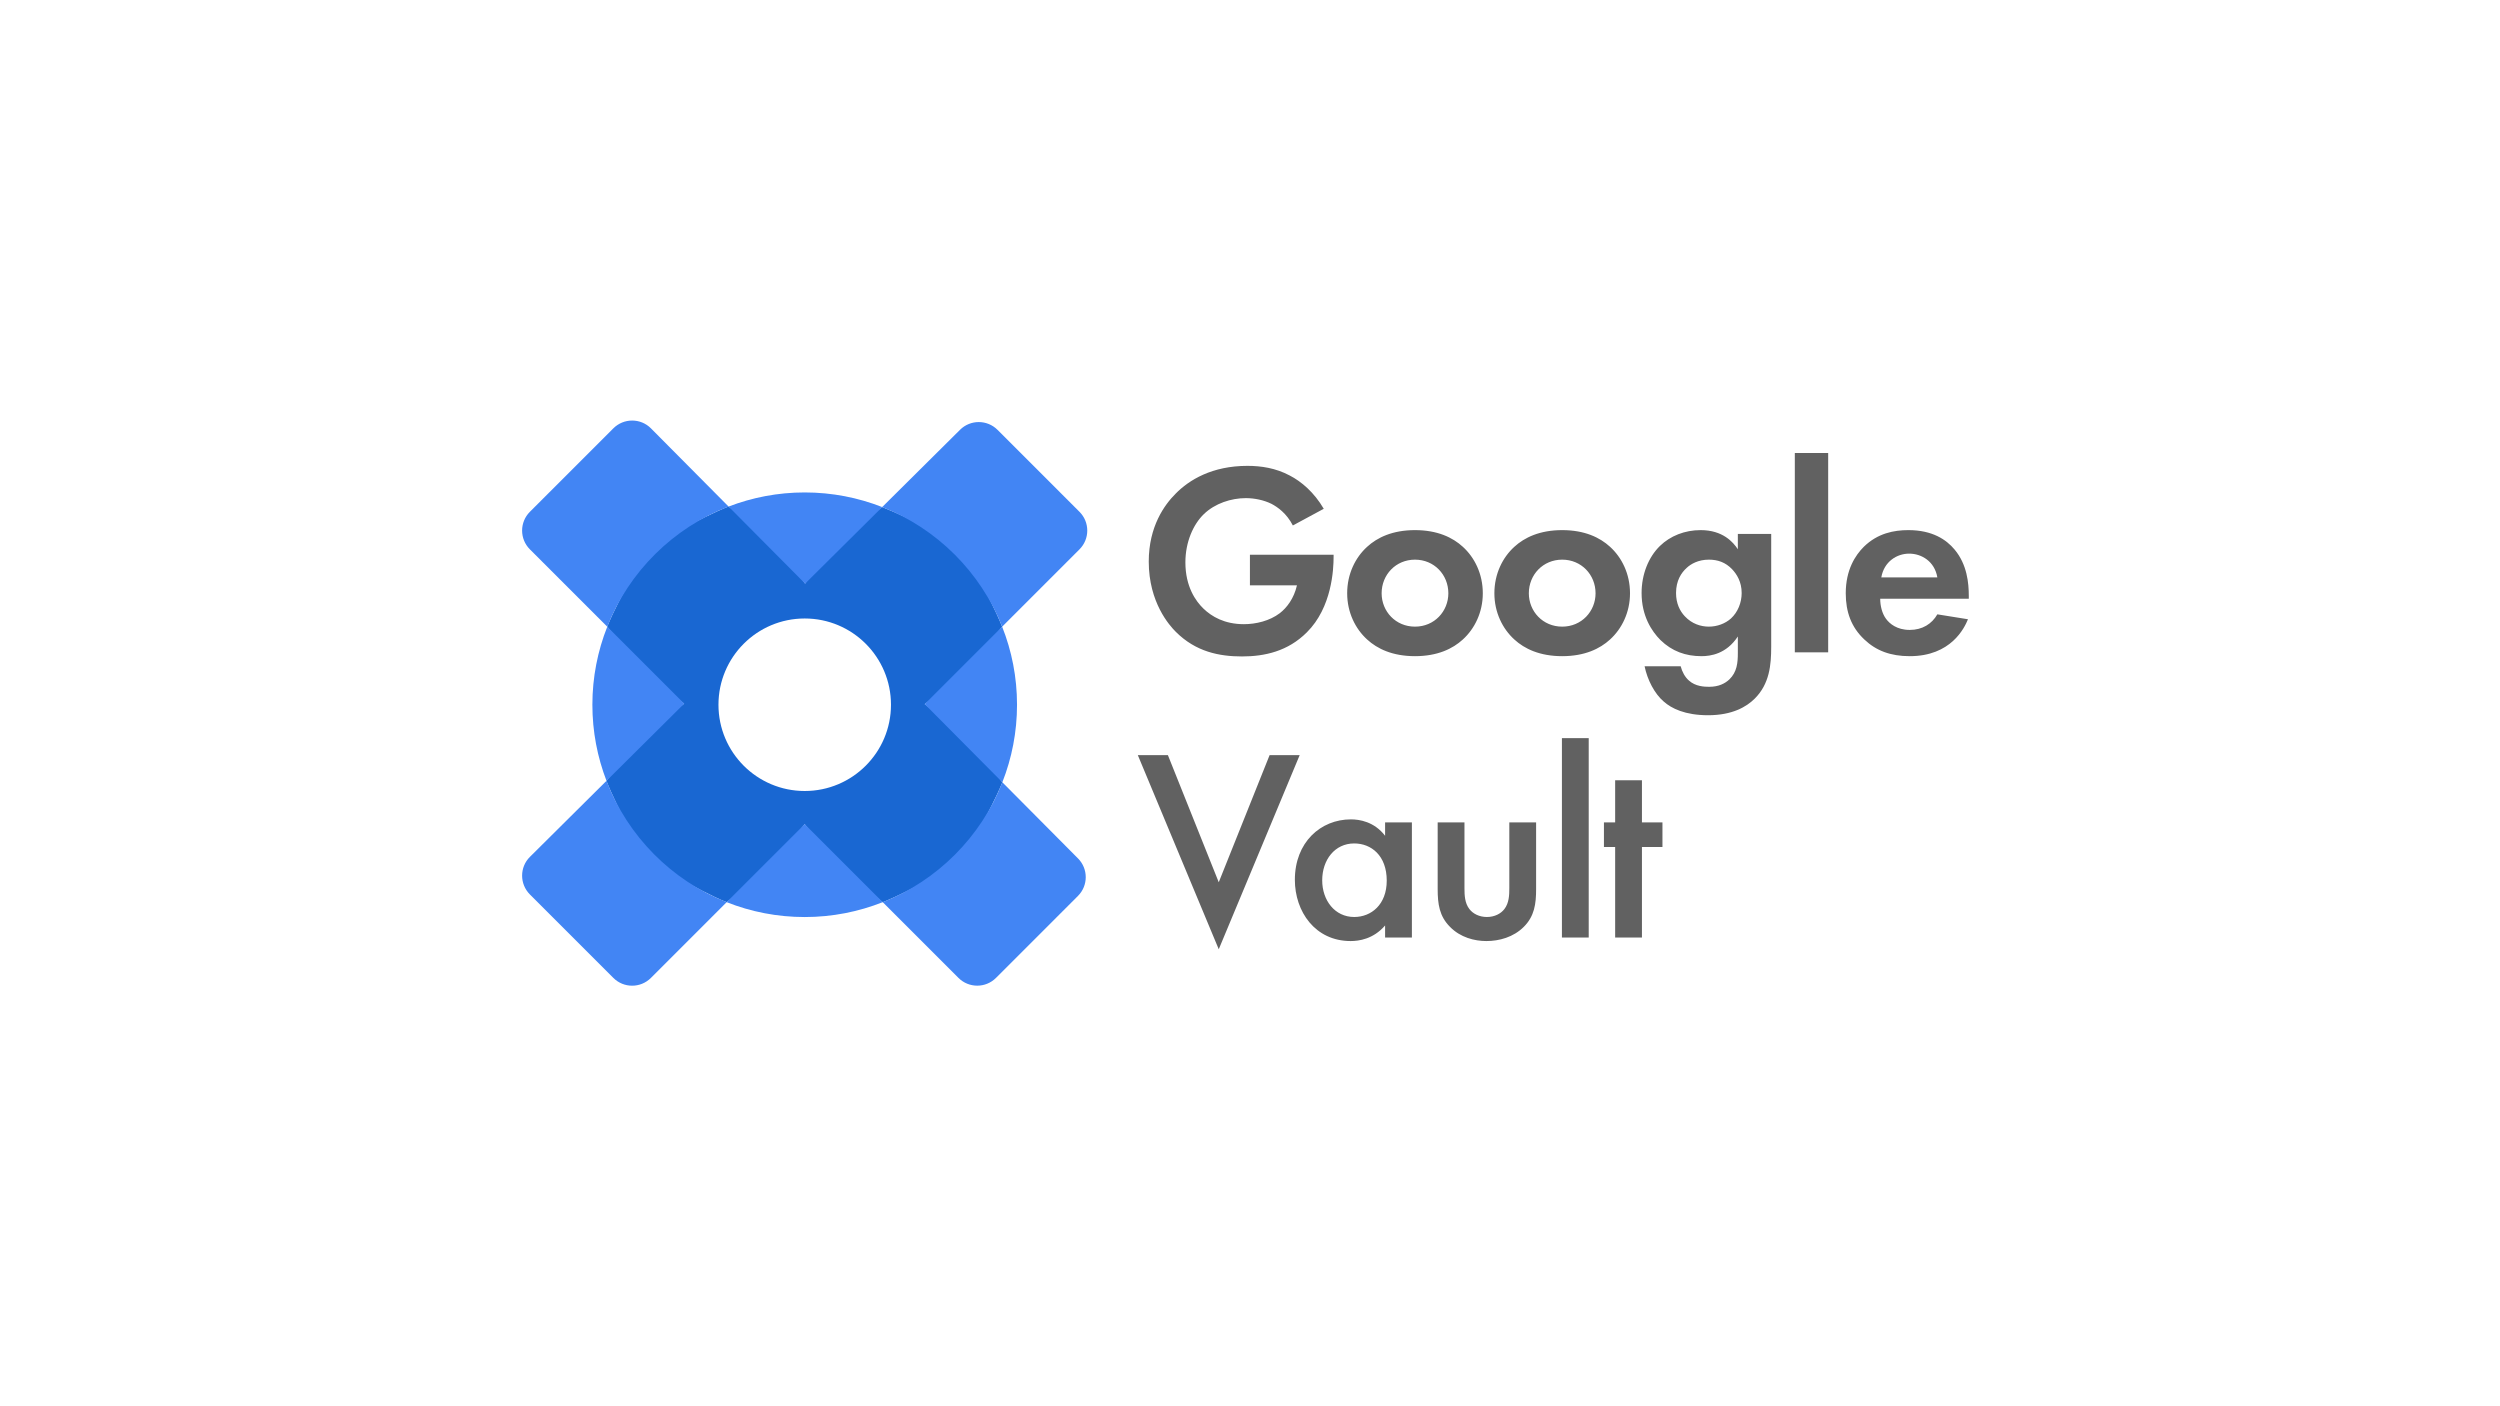
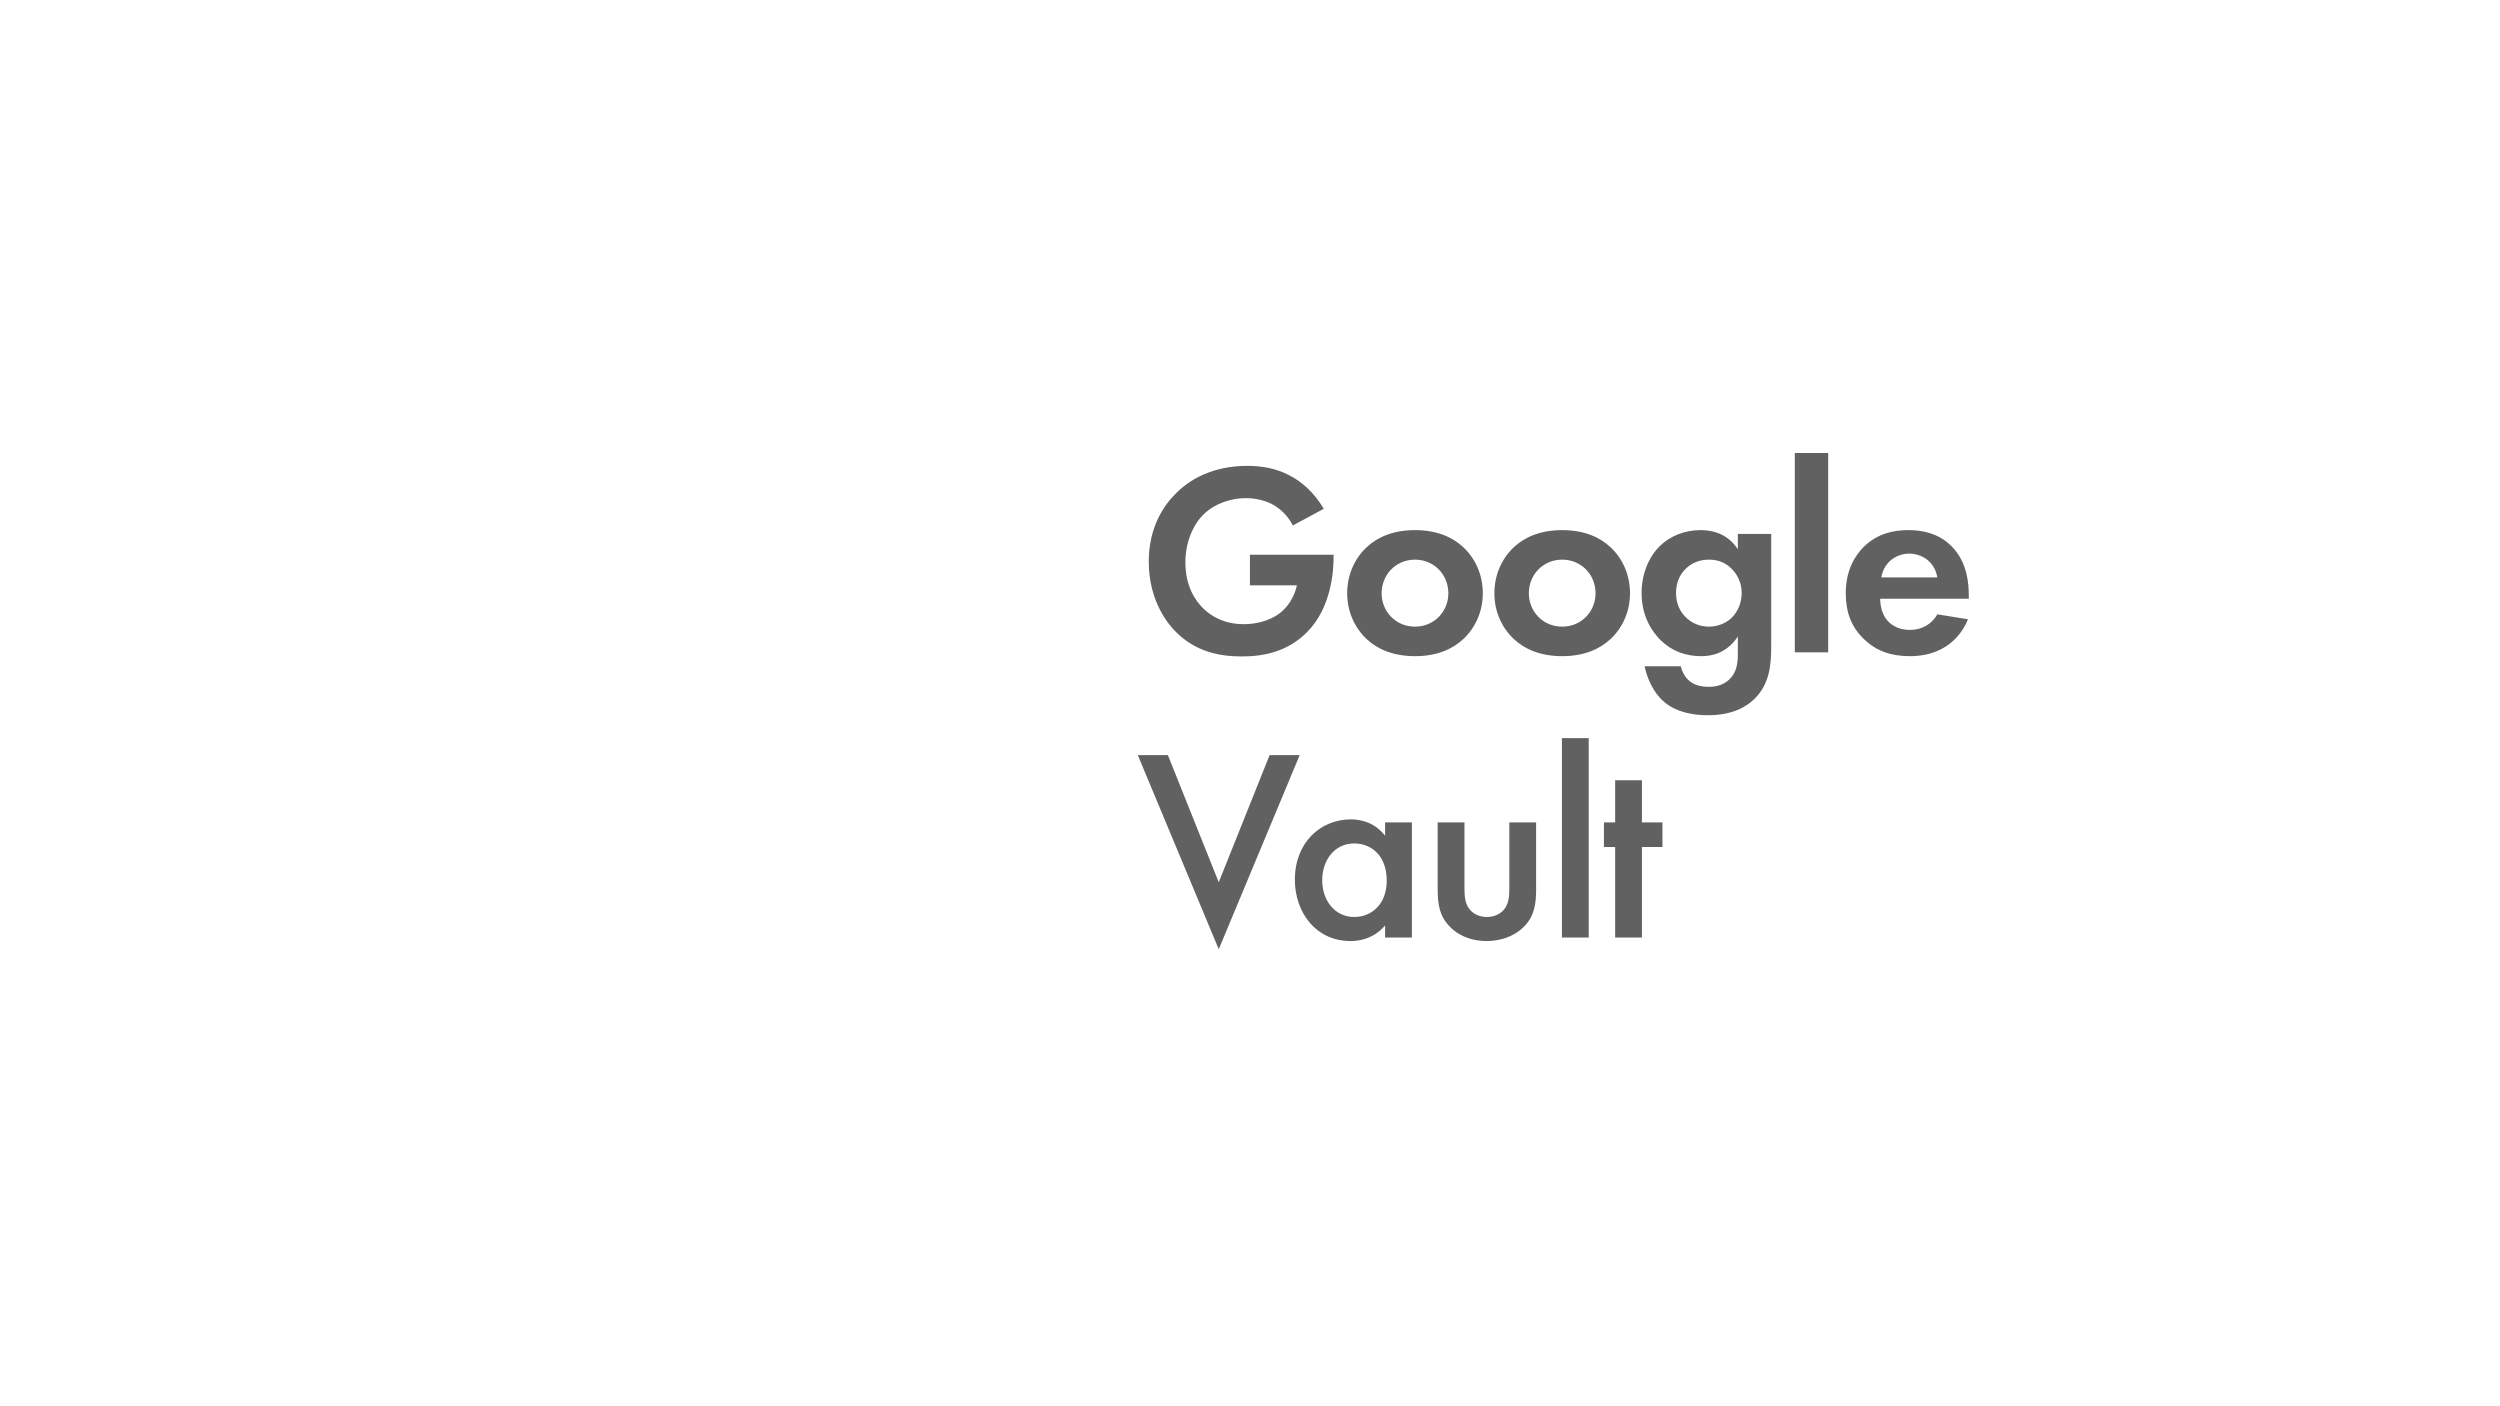
<svg xmlns="http://www.w3.org/2000/svg" width="640" height="360" viewBox="0 0 640 360" fill="none">
-   <path d="M236.728 180.253L247.244 172.283L256.542 160.43C253.598 152.985 245.883 139.237 245.883 139.237C245.883 139.237 232.388 132.384 225.84 129.812L213.843 138.34L206.102 149.406L198.352 138.188L186.508 129.668C179.9 132.206 166.304 139.897 166.304 139.897C166.304 139.897 158.428 152.9 155.45 160.43L164.764 172.3L175.145 180.134L164.121 188.535L155.247 199.889C157.869 206.725 165.12 219.771 165.12 219.771C165.12 219.771 178.699 228.062 186 230.955L197.159 222.351L206 210.981L213.843 221.378L225.984 230.964C232.82 228.265 245.815 220.845 245.815 220.845C245.815 220.845 253.793 207.427 256.602 200.261L247.473 188.501L236.728 180.253ZM206.009 202.495C193.817 202.495 183.927 192.613 183.927 180.413C183.927 168.222 193.809 158.332 206.009 158.332C218.208 158.332 228.09 168.213 228.09 180.413C228.09 192.613 218.2 202.495 206.009 202.495Z" fill="#1967D2" />
-   <path d="M236.728 180.253L256.55 160.43C259.004 166.615 260.358 173.358 260.358 180.414C260.358 187.419 259.021 194.111 256.601 200.262L236.728 180.253ZM155.458 160.439C153.012 166.623 151.65 173.358 151.65 180.414C151.65 187.283 152.936 193.84 155.263 199.889L175.153 180.134L155.458 160.439ZM225.848 129.812C219.697 127.401 213.013 126.064 206.008 126.064C199.138 126.064 192.573 127.35 186.516 129.677L206.11 149.406L225.848 129.812ZM186.025 230.956C192.209 233.409 198.952 234.763 206.008 234.763C213.064 234.763 219.799 233.401 225.983 230.956L206 210.981L186.025 230.956ZM256.601 200.262C251.102 214.264 239.968 225.423 225.983 230.956L245.366 250.339C248.022 252.995 252.32 252.995 254.977 250.339L275.959 229.357C278.607 226.709 278.615 222.419 275.975 219.763L256.601 200.262ZM256.55 160.43L276.348 140.633C279.004 137.977 279.004 133.679 276.348 131.022L255.366 110.04C252.718 107.392 248.428 107.384 245.772 110.023L225.839 129.812C239.85 135.311 251.017 146.445 256.55 160.43ZM155.263 199.889L135.669 219.348C132.995 221.996 132.995 226.311 135.652 228.976L157.023 250.347C159.679 253.004 163.977 253.004 166.634 250.347L186.025 230.956C171.913 225.372 160.711 214.069 155.263 199.889ZM186.516 129.677L166.651 109.668C164.003 106.995 159.688 106.995 157.023 109.651L135.652 131.022C132.995 133.679 132.995 137.977 135.652 140.633L155.458 160.439C161.041 146.335 172.345 135.125 186.516 129.677Z" fill="#4285F4" />
  <path d="M319.98 149.85V142.01H341.4V142.57C341.4 145.72 340.98 155.52 334.54 161.89C329.71 166.72 323.76 168.05 317.95 168.05C312.14 168.05 306.12 166.86 301.01 161.75C299.4 160.14 294.08 154.26 294.08 143.76C294.08 134.73 298.14 129.2 300.94 126.4C304.44 122.83 310.32 119.26 319.35 119.26C322.85 119.26 326.56 119.82 330.13 121.71C333.14 123.25 336.43 126.05 338.88 130.25L330.97 134.52C329.36 131.37 326.98 129.76 325.51 128.99C323.55 128.01 321.1 127.52 318.93 127.52C315.22 127.52 311.02 128.85 308.15 131.65C305.49 134.24 303.46 138.72 303.46 143.97C303.46 150.2 306.12 153.91 308.08 155.8C310.18 157.83 313.47 159.79 318.44 159.79C321.52 159.79 325.02 158.95 327.61 156.99C329.43 155.59 331.25 153.21 332.02 149.85H319.98ZM362.237 135.71C367.977 135.71 371.897 137.6 374.487 139.98C377.497 142.71 379.597 146.91 379.597 151.88C379.597 156.78 377.497 160.98 374.487 163.71C371.897 166.09 367.977 167.98 362.237 167.98C356.497 167.98 352.577 166.09 349.987 163.71C346.977 160.98 344.877 156.78 344.877 151.88C344.877 146.91 346.977 142.71 349.987 139.98C352.577 137.6 356.497 135.71 362.237 135.71ZM362.237 160.42C367.207 160.42 370.777 156.5 370.777 151.88C370.777 147.12 367.137 143.27 362.237 143.27C357.337 143.27 353.697 147.12 353.697 151.88C353.697 156.5 357.267 160.42 362.237 160.42ZM399.922 135.71C405.662 135.71 409.582 137.6 412.172 139.98C415.182 142.71 417.282 146.91 417.282 151.88C417.282 156.78 415.182 160.98 412.172 163.71C409.582 166.09 405.662 167.98 399.922 167.98C394.182 167.98 390.262 166.09 387.672 163.71C384.662 160.98 382.562 156.78 382.562 151.88C382.562 146.91 384.662 142.71 387.672 139.98C390.262 137.6 394.182 135.71 399.922 135.71ZM399.922 160.42C404.892 160.42 408.462 156.5 408.462 151.88C408.462 147.12 404.822 143.27 399.922 143.27C395.022 143.27 391.382 147.12 391.382 151.88C391.382 156.5 394.952 160.42 399.922 160.42ZM444.887 140.61V136.69H453.427V165.6C453.427 170.22 453.007 175.05 449.227 178.83C447.127 180.93 443.487 183.1 437.257 183.1C431.377 183.1 427.877 181.35 425.917 179.6C423.537 177.57 421.717 174 421.017 170.57H430.257C430.607 171.97 431.377 173.37 432.357 174.21C434.037 175.75 436.347 175.82 437.537 175.82C439.987 175.82 441.597 174.98 442.717 173.93C444.677 172.04 444.887 169.66 444.887 167.21V162.94C441.947 167.42 437.887 167.98 435.577 167.98C431.517 167.98 428.017 166.72 425.077 163.85C422.837 161.61 420.247 157.69 420.247 151.81C420.247 147.05 421.997 142.64 424.937 139.77C427.597 137.18 431.307 135.71 435.367 135.71C441.037 135.71 443.697 138.79 444.887 140.61ZM437.467 143.27C434.737 143.27 432.847 144.39 431.797 145.37C430.397 146.63 429.067 148.66 429.067 151.81C429.067 154.47 430.047 156.43 431.307 157.76C433.127 159.72 435.437 160.42 437.467 160.42C439.567 160.42 441.667 159.65 443.137 158.32C444.887 156.71 445.867 154.26 445.867 151.81C445.867 148.94 444.607 146.98 443.417 145.72C441.737 143.97 439.777 143.27 437.467 143.27ZM459.473 115.97H468.013V167H459.473V115.97ZM495.962 157.27L503.802 158.53C502.892 160.77 499.462 167.98 488.892 167.98C483.992 167.98 480.282 166.58 477.272 163.71C473.912 160.56 472.512 156.64 472.512 151.88C472.512 145.86 474.962 142.15 477.132 139.98C480.702 136.48 484.902 135.71 488.542 135.71C494.702 135.71 498.272 138.16 500.372 140.68C503.592 144.53 504.012 149.29 504.012 152.58V153.28H481.332C481.332 155.1 481.822 157.06 482.802 158.39C483.712 159.65 485.602 161.26 488.892 161.26C492.112 161.26 494.562 159.72 495.962 157.27ZM481.612 147.82H495.962C495.262 143.69 491.902 141.73 488.752 141.73C485.602 141.73 482.312 143.76 481.612 147.82ZM291.28 193.31H298.98L312 225.86L325.02 193.31H332.72L312 243.01L291.28 193.31ZM354.585 213.96V210.53H361.445V240H354.585V236.92C351.575 240.42 347.865 240.91 345.765 240.91C336.665 240.91 331.485 233.35 331.485 225.23C331.485 215.64 338.065 209.76 345.835 209.76C348.005 209.76 351.785 210.32 354.585 213.96ZM346.675 215.92C341.705 215.92 338.485 220.12 338.485 225.37C338.485 230.48 341.705 234.75 346.675 234.75C351.015 234.75 355.005 231.6 355.005 225.44C355.005 219 351.015 215.92 346.675 215.92ZM368.044 210.53H374.904V227.4C374.904 229.15 374.974 231.18 376.164 232.72C377.074 233.91 378.684 234.75 380.644 234.75C382.604 234.75 384.214 233.91 385.124 232.72C386.314 231.18 386.384 229.15 386.384 227.4V210.53H393.244V227.61C393.244 231.39 392.824 234.54 390.094 237.27C387.434 239.93 383.794 240.91 380.504 240.91C377.494 240.91 373.854 240 371.194 237.27C368.464 234.54 368.044 231.39 368.044 227.61V210.53ZM399.851 188.97H406.711V240H399.851V188.97ZM425.588 216.83H420.338V240H413.478V216.83H410.608V210.53H413.478V199.75H420.338V210.53H425.588V216.83Z" fill="#616161" />
</svg>